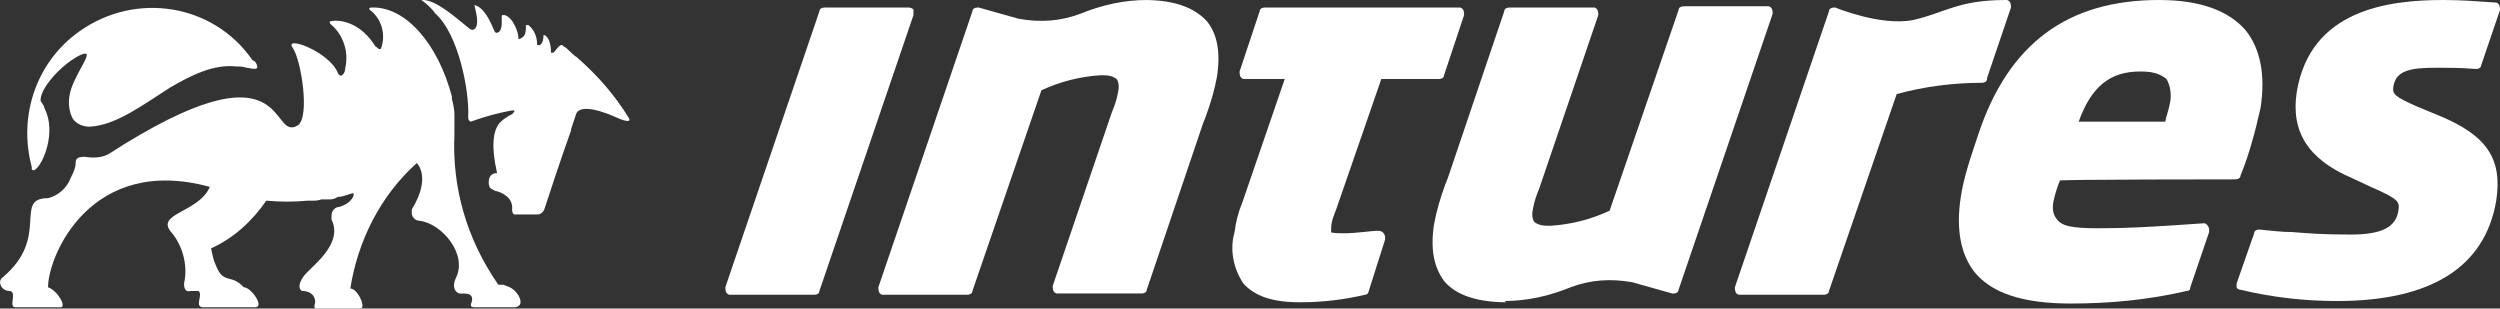
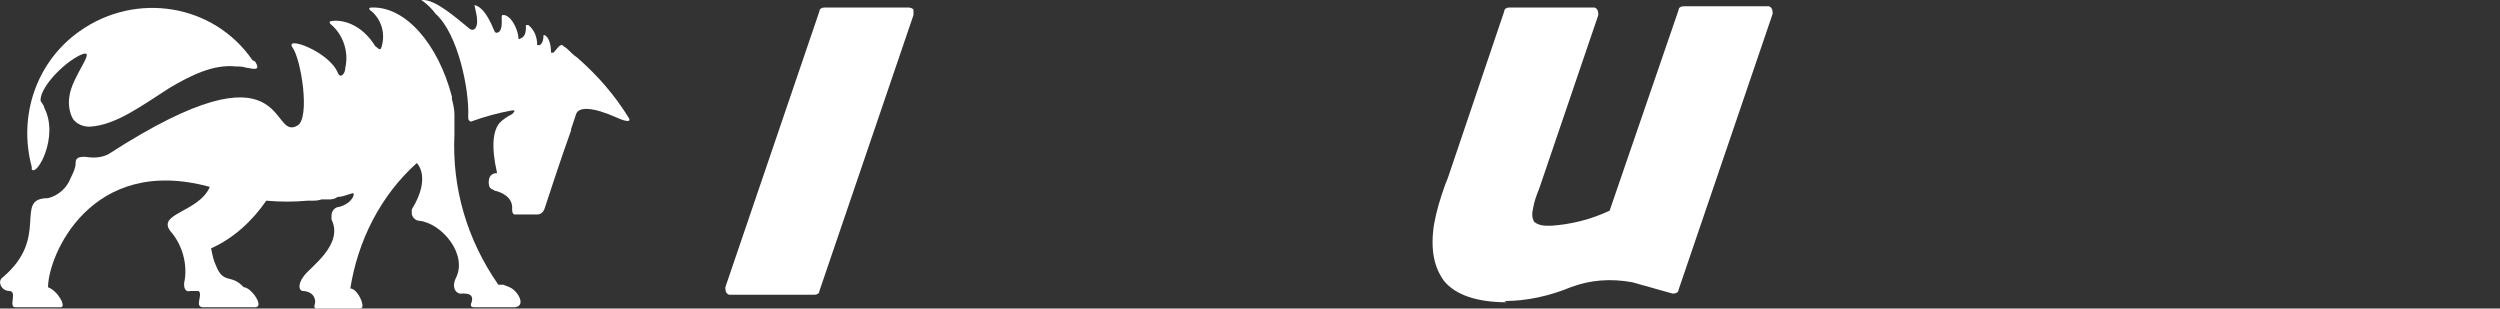
<svg xmlns="http://www.w3.org/2000/svg" id="Layer_2" data-name="Layer 2" viewBox="0 0 199.32 24.6">
  <rect x="0" y="0" width="199.32" height="24.6" fill="#333333" stroke="none" />
  <defs>
    <style>
      .cls-1 {
        fill: #fff;
      }
    </style>
  </defs>
  <g id="Layer_1-2" data-name="Layer 1">
    <g>
      <path class="cls-1" d="M72.83.8c0-.1-.2-.2-.4-.2h-6.7c-.2,0-.4.1-.4.3l-7.5,22c0,.2,0,.5.3.6h6.8c.2,0,.4-.1.4-.3l7.5-22v-.4" />
-       <path class="cls-1" d="M91.43,0C89.63,0,87.83.4,86.13,1.1c-1.6.6-3.2.7-4.9.4l-3.2-.9h-.1c-.2,0-.4.1-.4.3l-7.5,22c0,.2,0,.5.3.6h6.8c.2,0,.4-.1.4-.3l5.5-16c1.5-.7,3.1-1.1,4.7-1.2.5,0,.9,0,1.3.3.2.3.2.7.1,1.1-.1.6-.3,1.1-.5,1.6l-4.7,13.8c0,.2,0,.5.3.6h6.8c.2,0,.4-.1.4-.3l4.5-13.3.2-.5c.4-1.1.7-2.1.9-3.2.3-2,0-3.4-.8-4.4C95.22.6,93.63,0,91.22,0" />
      <path class="cls-1" d="M119.93,24c1.8,0,3.6-.4,5.3-1.1,1.6-.6,3.2-.7,4.9-.4l3.2.9h.1c.2,0,.4-.1.4-.3l7.5-22c0-.2,0-.5-.3-.6h-6.8c-.2,0-.4.1-.4.3l-5.5,16c-1.5.7-3.1,1.1-4.7,1.2-.5,0-.9,0-1.3-.3-.2-.3-.2-.7-.1-1.1.1-.6.3-1.1.5-1.6l4.7-13.8c0-.2,0-.5-.3-.6h-6.8c-.2,0-.4.1-.4.3l-4.5,13.3-.2.5c-.4,1.1-.7,2.1-.9,3.2-.3,2,0,3.4.8,4.5.9,1.1,2.6,1.7,5,1.7" />
-       <path class="cls-1" d="M110.23,18.4h-.3c-.7,0-1.7.2-2.8.2s-1-.1-1-.1v-.3c0-.5.2-1,.4-1.5l3.6-10.4h4.6c.2,0,.4-.1.4-.3l1.6-4.8c0-.2,0-.5-.3-.6h-15.6c-.2,0-.4.1-.4.3l-1.6,4.8c0,.2,0,.5.3.6h3.3l-3.4,9.9c-.3.7-.5,1.5-.6,2.3-.4,1.4-.1,2.9.7,4.1.9,1,2.3,1.5,4.5,1.5,1.8,0,3.5-.2,5.2-.6.2,0,.3-.2.3-.3l1.3-4.1v-.2c0-.2-.2-.5-.5-.5h0" />
-       <path class="cls-1" d="M158.43,6.2l1.9-5.6c0-.2,0-.5-.3-.6h-.1C156.12,0,155.12,1,152.52,1.6c-2.6.5-6.2-1-6.2-1h-.1c-.2,0-.4.1-.4.3l-7.5,22c0,.2,0,.5.3.6h6.8c.2,0,.4-.1.4-.3l5.4-15.7c2.2-.6,4.5-.9,6.8-.9.2,0,.4-.1.4-.3" />
-       <path class="cls-1" d="M173.03,8.1c-.1.6-.3,1.1-.4,1.6h-6.9c1-2.8,2.5-4,4.9-4,.8,0,1.5.1,2.1.6.3.5.4,1.2.3,1.8M164.13,14.4h0c0-.1,14.1-.1,14.1-.1.2,0,.4-.1.4-.3.7-1.7,1.2-3.6,1.6-5.4.4-2.6,0-4.7-1.2-6.2C177.63.8,175.32,0,172.13,0,164.82,0,160.13,3.5,157.73,10.7l-.4,1.2c-.4,1.2-.8,2.5-1,3.8-.4,2.6,0,4.6,1.1,6,1.4,1.7,3.9,2.5,7.7,2.5,3.1,0,6.2-.3,9.2-1,.2,0,.3-.1.3-.3l1.5-4.4v-.2c0-.2-.2-.5-.4-.5h0c-4.3.3-6.1.4-8.4.4s-3-.2-3.4-.8c-.3-.4-.3-.9-.2-1.4s.3-1.1.5-1.6" />
-       <path class="cls-1" d="M194.32,5.4c.8,0,1.9,0,3.1.1h0c.2,0,.4-.1.4-.3l1.5-4.4c0-.2,0-.5-.3-.6h-.1c-1.4-.1-2.7-.2-4.1-.2-4.5,0-10.6.8-11.7,7.3-.5,3.2.9,5.4,4.4,6.9l1.5.7c2.3,1,2.3,1.2,2.2,1.9-.2,1.3-1.3,1.9-3.8,1.9s-3.3-.1-4.7-.2c-.8,0-1.6-.1-2.6-.2h0c-.2,0-.4.1-.4.3l-1.4,4v.3c0,.1.2.2.3.2,2.5.6,5.1.9,7.7.9,7.5,0,11.8-2.7,12.7-8,.5-3.3-.7-5.2-4.6-6.8l-1.7-.7c-1.8-.8-2-1-1.9-1.6.2-1.3,1.4-1.5,3.4-1.5" />
    </g>
    <g>
      <path class="cls-1" d="M20.13,4.8C17.03.3,10.83-.7,6.33,2.5c-3.4,2.4-4.9,6.7-3.8,10.8v.2c.4.6,2.2-2.6,1-4.9,0-.2-.3-.5-.3-.6,0-1.2,2.2-3.3,3.4-3.7,1-.3-.9,1.8-1.1,3.4-.1.6,0,1.3.3,1.8.3.4.8.6,1.3.6,2.1-.1,4.2-1.7,6.4-3.1,1.7-1,3.5-1.9,5.3-1.7.3,0,.5,0,.8.1.3,0,1.3.4.7-.5" />
      <path class="cls-1" d="M45.53,10.3c.2-.6.3-.9.4-1.2.2-.6,1.3-.6,3.3.3.2.1,1.2.5.9,0-1.1-1.8-2.5-3.4-4.1-4.8-.3-.2-.6-.5-.8-.7-.1-.1-.3-.2-.4-.3-.2-.1-.5.4-.7.6h-.2c0-.2,0-1.1-.5-1.4h-.1c0,.2,0,.6-.3.8h-.2c0-.6-.2-1.2-.7-1.6h-.2v.1c0,.3,0,.7-.3.9-.2.1-.3.2-.3,0,0-.4-.4-1.6-1.1-1.8h-.2c-.1.2.1.9-.2,1.3h0c-.1.1-.3.2-.4,0-.3-.7-.8-1.9-1.6-2.1h0c0,.2.4,1.3.1,1.8,0,0-.2.4-.6,0C36.23,1.3,34.73,0,33.73,0,33.63,0,33.53,0,33.73.1c.4.3.7.6,1,1,1.8,1.6,2.7,6.1,2.6,8.2,0,.2,0,.3.2.4,1.1-.4,2.2-.7,3.3-.9.2,0,.3,0,0,.3-.4.2-.7.4-1,.7-.5.6-.7,1.8-.2,4-.8,0-.7.9-.6,1.1.1.2.3.2.4.3.5.1,1.5.5,1.4,1.5,0,.4.2.4.2.4h1.8c.3,0,.5-.2.6-.5,0,0,1.3-4,2.1-6.2v-.1Z" />
      <path class="cls-1" d="M40.13,22.7h-.4c-2.5-3.6-3.7-7.7-3.5-12v-1.2h0v-.2h0v-.2c0-.4-.1-.8-.2-1.2v-.2c-1.1-4.2-3.7-7.2-6.4-7.1-.3,0-.2.2,0,.3.8.7,1.1,1.8.8,2.8-.1.5-.4,0-.5,0-1.1-1.8-2.7-2.2-3.6-2-.1,0,0,.2,0,.2,1,.8,1.5,2.2,1.2,3.5,0,.5-.4.9-.6.4-.7-1.7-4.3-3-3.6-2s1.4,5.6.4,6.2c-2.3,1.4-.4-7.2-15.1,2.3-.6.3-1.2.3-1.9.2-.6,0-.7.2-.7.5,0,.4-.2.8-.4,1.2-.3.8-1,1.4-1.8,1.6-2.8,0,.2,3.1-3.6,6.3-.3.2-.3.6,0,.9.1.1.3.2.5.2.7,0-.1,1.3.5,1.3h3.6c.5,0-.2-1.3-1-1.6,0-2.5,3.4-10.6,12.9-8-.9,2.1-4.5,2.1-3,3.7.8,1,1.2,2.4,1,3.7-.2.8.2,1,.4.9h.7c.4.3-.4,1.3.4,1.3h4.1c.8,0-.3-1.6-.9-1.6-1-1.1-1.6-.2-2.2-1.7-.2-.4-.3-.9-.4-1.4,1.8-.8,3.3-2.2,4.4-3.8,1.1.1,2.2.1,3.3,0h.3c.3,0,.5,0,.8-.1h.5c.3,0,.5,0,.8-.2.4,0,.8-.2,1.2-.3.2,0,0,.8-1.1,1.1-.3,0-.6.3-.6.7v.3c1,2-1.7,3.8-2.2,4.5-.6.8-.3,1.2-.1,1.2.4,0,1,.2,1,.9,0,.1-.2.5.1.5h3.5c.5,0-.2-1.6-.8-1.6.6-3.8,2.4-7.4,5.3-10,0,0,1.2,1.1-.4,3.7v.3c0,.3.3.6.6.6,1.8.2,3.9,2.7,2.9,4.6-.4.9.2,1.3.5,1.2.4,0,.9,0,.8.6,0,.1-.3.5.2.5h3.1c1.1,0,.4-1.3-.3-1.6" />
    </g>
  </g>
</svg>